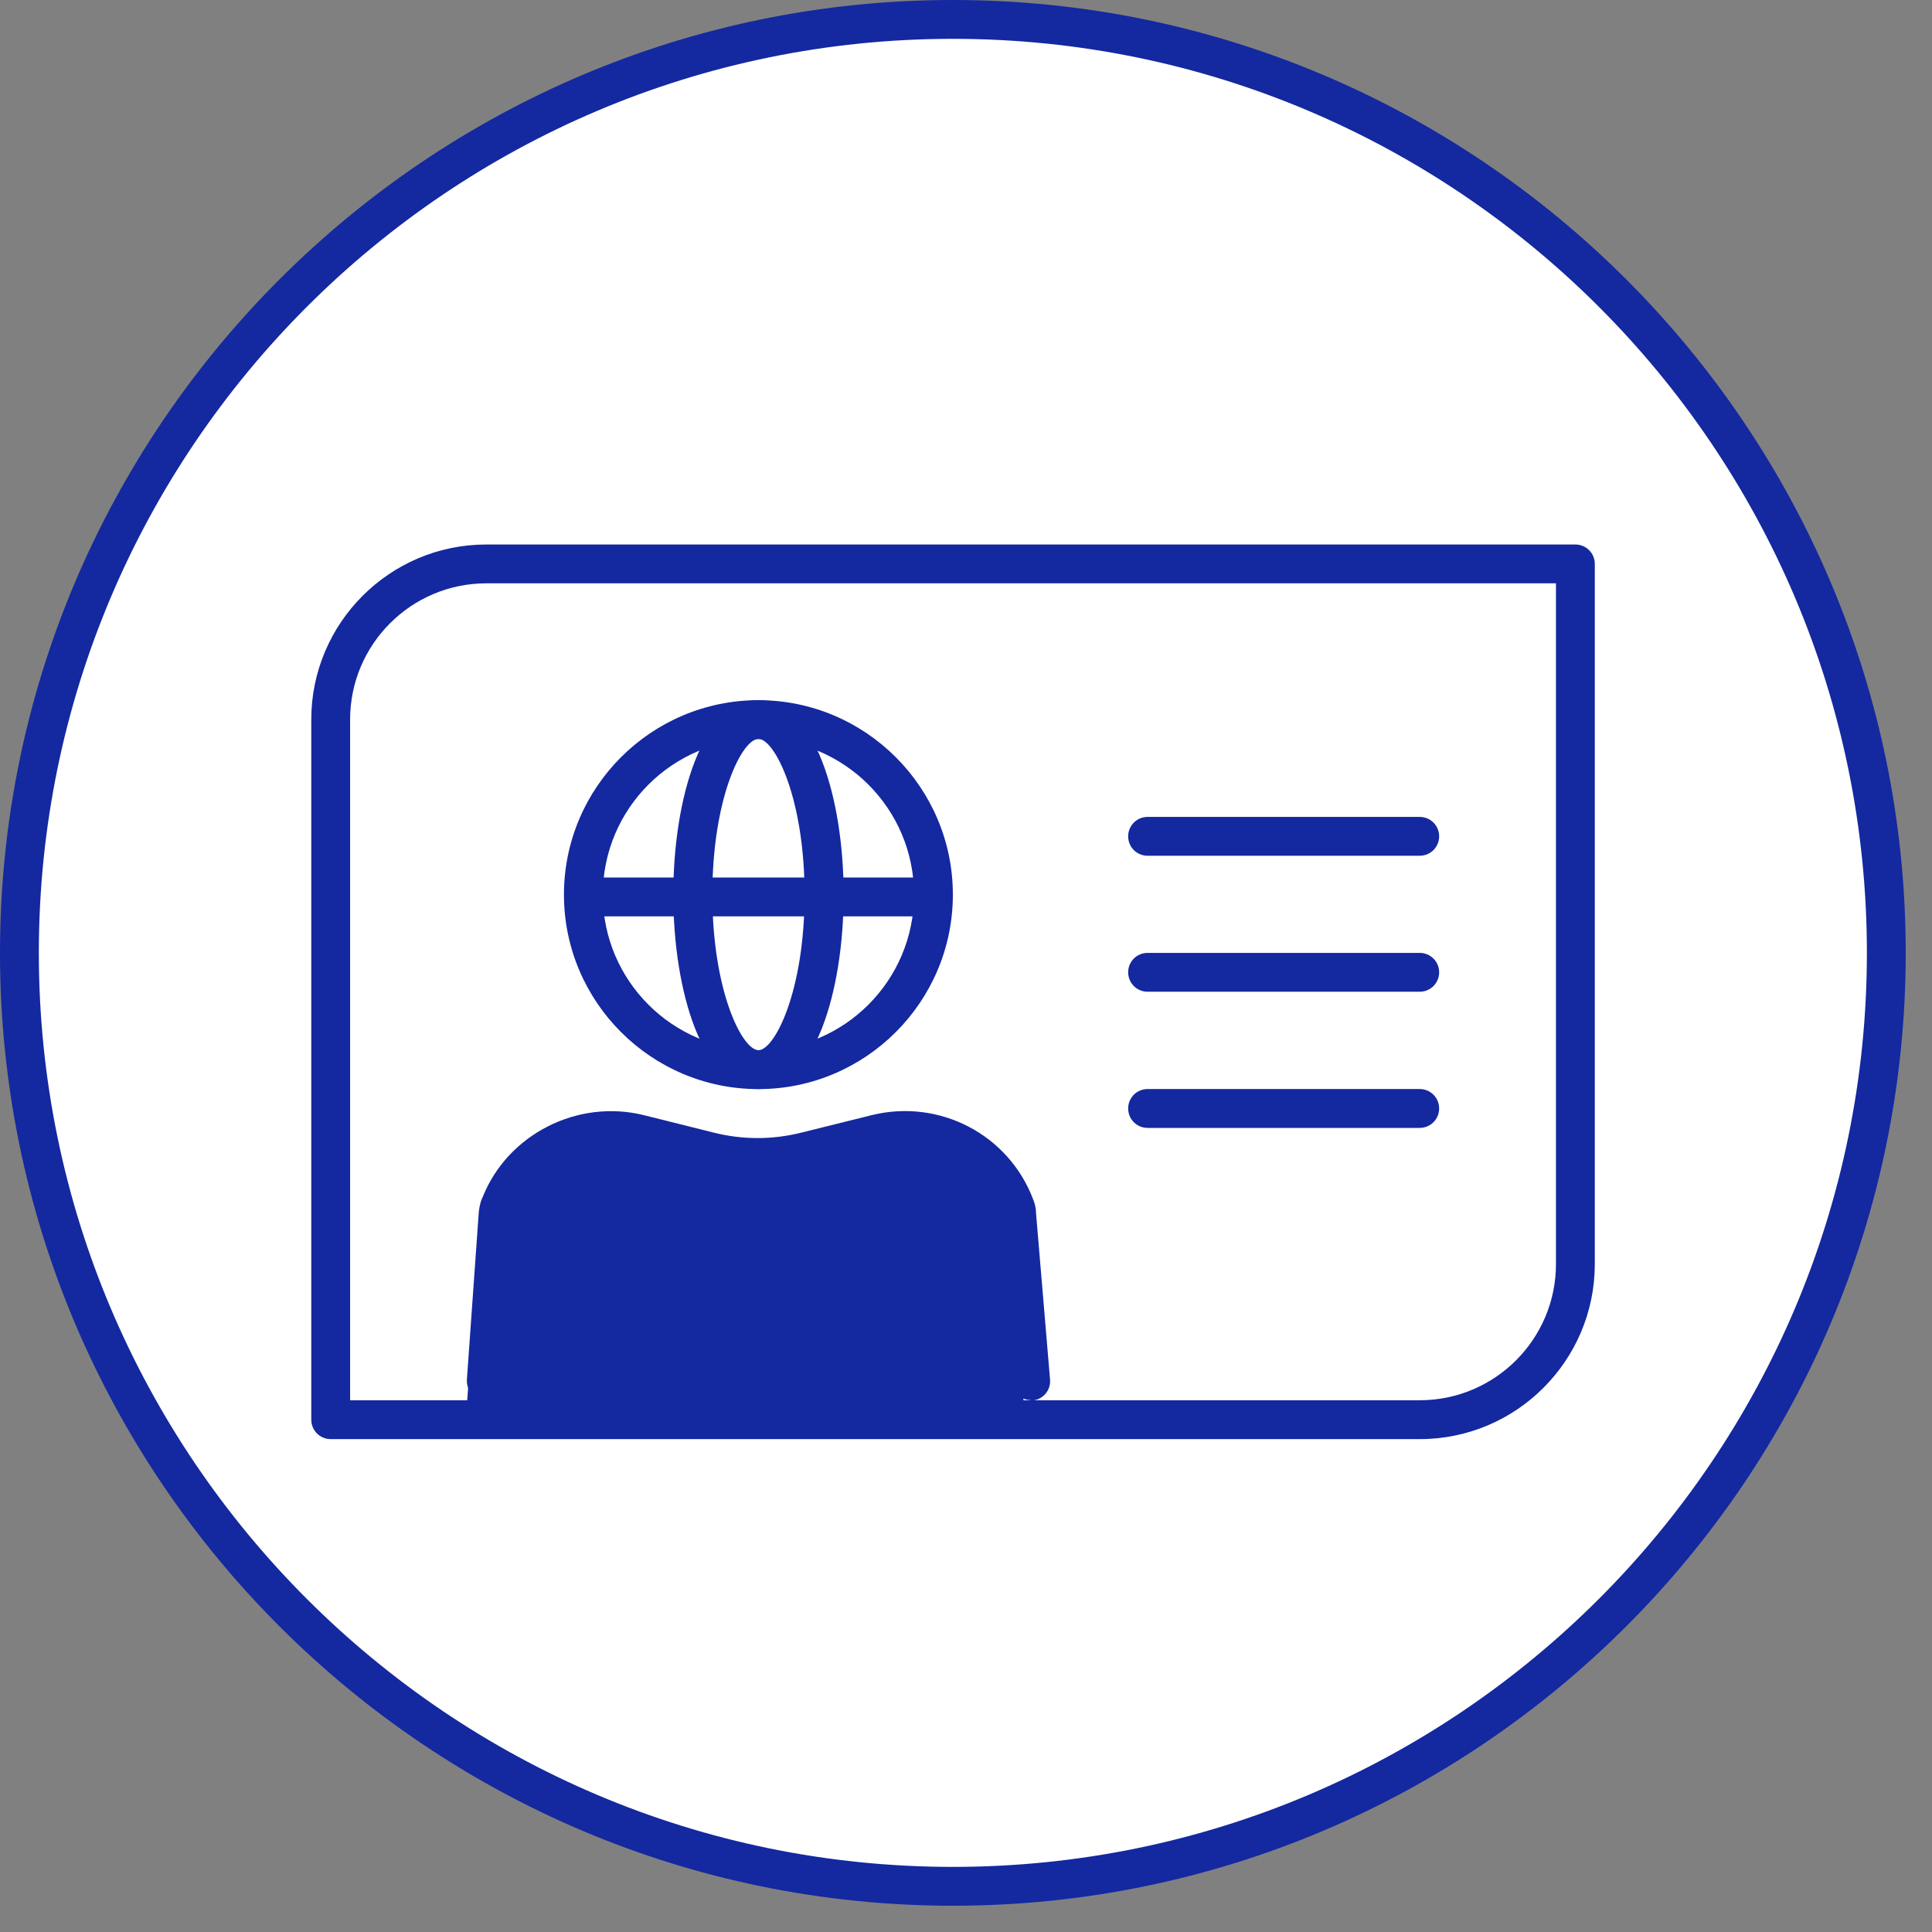
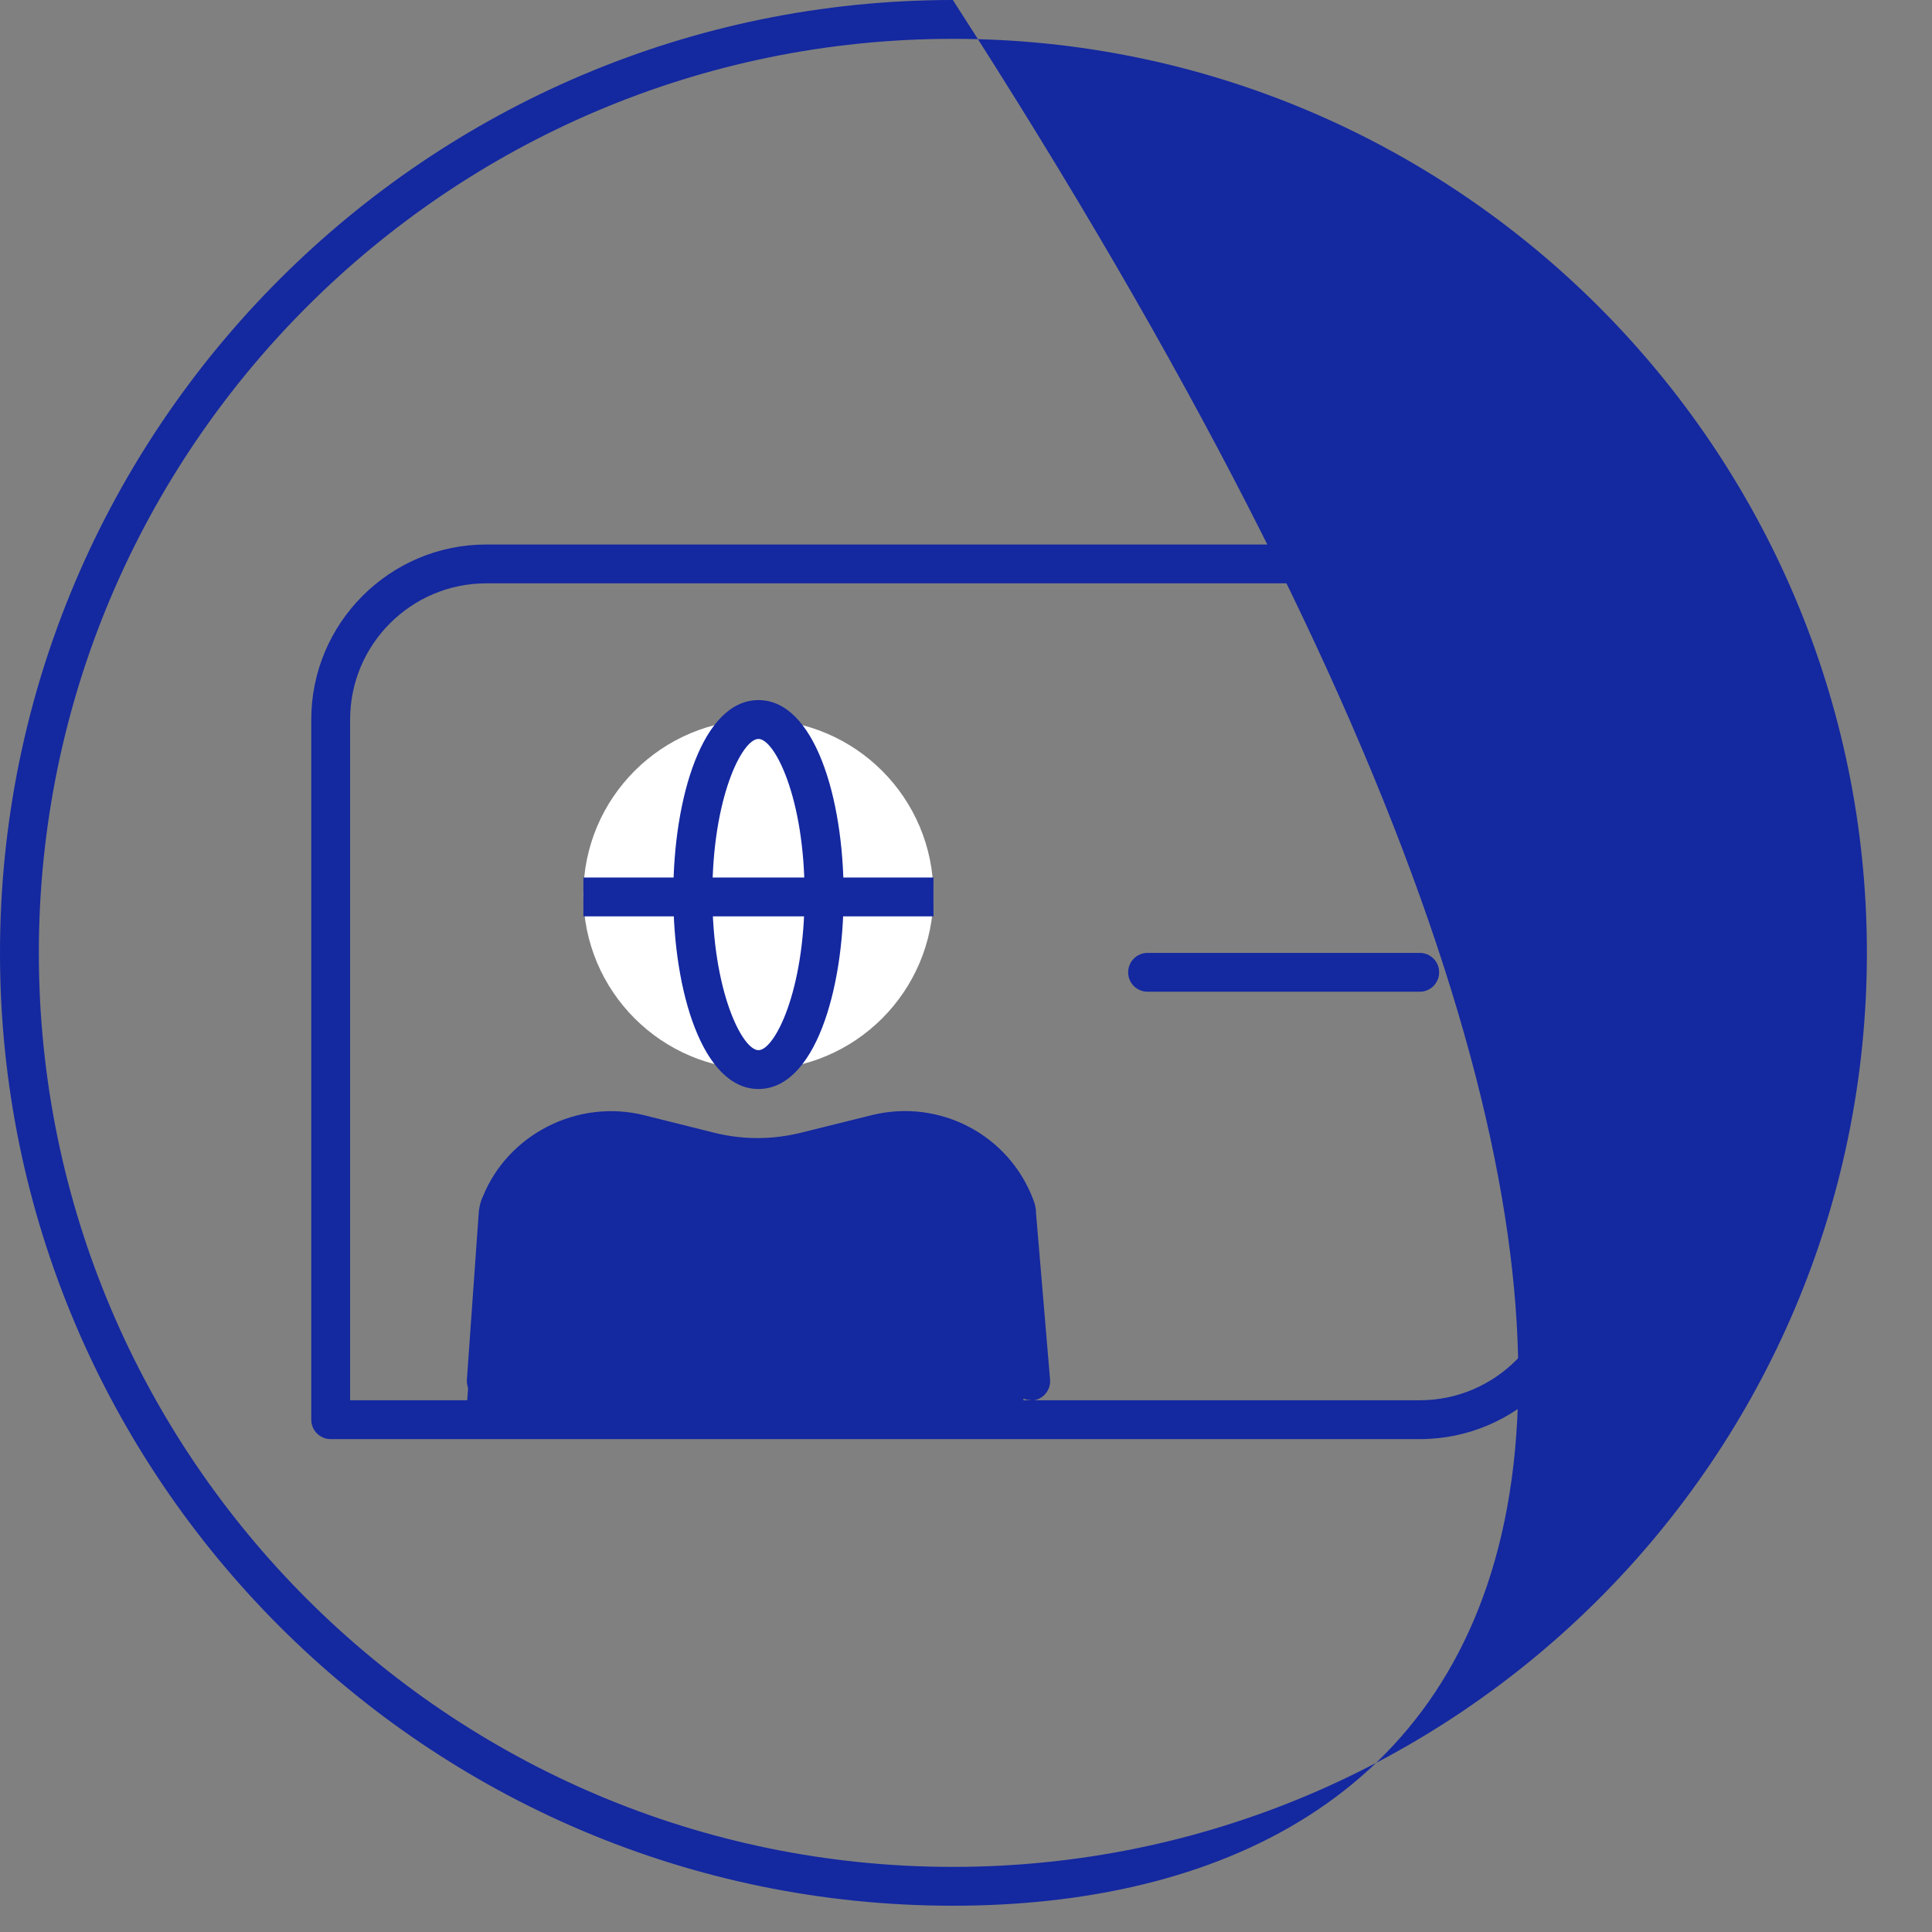
<svg xmlns="http://www.w3.org/2000/svg" width="60" height="60" viewBox="0 0 60 60" fill="none">
  <rect x="0" y="0" width="60" height="60" fill="#808080" stroke="none" />
-   <path d="M29.592 58.581C45.602 58.581 58.581 45.602 58.581 29.591C58.581 13.581 45.602 0.603 29.592 0.603C13.581 0.603 0.603 13.581 0.603 29.591C0.603 45.602 13.581 58.581 29.592 58.581Z" fill="white" />
-   <path d="M29.592 59.184C13.277 59.184 0 45.907 0 29.592C0 13.277 13.277 0 29.592 0C45.907 0 59.184 13.277 59.184 29.592C59.184 45.907 45.907 59.184 29.592 59.184ZM29.592 1.206C13.938 1.206 1.206 13.939 1.206 29.592C1.206 45.246 13.938 57.978 29.592 57.978C45.246 57.978 57.978 45.246 57.978 29.592C57.978 13.939 45.246 1.206 29.592 1.206Z" fill="#1428A0" />
-   <path d="M10.27 22.345C10.27 19.678 12.435 17.513 15.102 17.513H48.924V39.256C48.924 41.923 46.759 44.089 44.092 44.089H10.27V22.345Z" fill="white" />
+   <path d="M29.592 59.184C13.277 59.184 0 45.907 0 29.592C0 13.277 13.277 0 29.592 0C59.184 45.907 45.907 59.184 29.592 59.184ZM29.592 1.206C13.938 1.206 1.206 13.939 1.206 29.592C1.206 45.246 13.938 57.978 29.592 57.978C45.246 57.978 57.978 45.246 57.978 29.592C57.978 13.939 45.246 1.206 29.592 1.206Z" fill="#1428A0" />
  <path d="M44.092 44.693H10.27C9.936 44.693 9.667 44.424 9.667 44.09V22.346C9.667 19.352 12.102 16.91 15.103 16.91H48.925C49.259 16.91 49.528 17.179 49.528 17.513V39.257C49.528 42.251 47.093 44.693 44.092 44.693ZM10.873 43.486H44.092C46.425 43.486 48.322 41.59 48.322 39.257V18.116H15.103C12.77 18.116 10.873 20.013 10.873 22.346V43.486Z" fill="#1428A0" />
  <path d="M23.553 33.219C26.555 33.219 28.988 30.786 28.988 27.784C28.988 24.781 26.555 22.348 23.553 22.348C20.55 22.348 18.117 24.781 18.117 27.784C18.117 30.786 20.55 33.219 23.553 33.219Z" fill="white" />
-   <path d="M23.553 33.823C20.225 33.823 17.514 31.113 17.514 27.784C17.514 24.456 20.225 21.745 23.553 21.745C26.882 21.745 29.592 24.456 29.592 27.784C29.592 31.113 26.882 33.823 23.553 33.823ZM23.553 22.951C20.886 22.951 18.721 25.117 18.721 27.784C18.721 30.451 20.886 32.617 23.553 32.617C26.22 32.617 28.386 30.451 28.386 27.784C28.386 25.117 26.22 22.951 23.553 22.951Z" fill="#1428A0" />
  <path d="M23.555 33.82C21.818 33.82 20.91 30.783 20.91 27.781C20.91 24.78 21.818 21.742 23.555 21.742C25.292 21.742 26.2 24.78 26.2 27.781C26.2 30.783 25.292 33.82 23.555 33.82ZM23.555 22.948C23.046 22.948 22.123 24.78 22.123 27.781C22.123 30.783 23.053 32.614 23.555 32.614C24.056 32.614 24.987 30.783 24.987 27.781C24.987 24.78 24.056 22.948 23.555 22.948Z" fill="#1428A0" />
  <path d="M28.99 27.252H18.118V28.458H28.99V27.252Z" fill="#1428A0" />
-   <path d="M44.091 26.576H35.639C35.305 26.576 35.036 26.308 35.036 25.973C35.036 25.639 35.305 25.37 35.639 25.37H44.091C44.425 25.37 44.694 25.639 44.694 25.973C44.694 26.308 44.425 26.576 44.091 26.576Z" fill="#1428A0" />
  <path d="M44.091 30.799H35.639C35.305 30.799 35.036 30.53 35.036 30.196C35.036 29.862 35.305 29.593 35.639 29.593H44.091C44.425 29.593 44.694 29.862 44.694 30.196C44.694 30.53 44.425 30.799 44.091 30.799Z" fill="#1428A0" />
-   <path d="M44.091 35.028H35.639C35.305 35.028 35.036 34.759 35.036 34.425C35.036 34.09 35.305 33.821 35.639 33.821H44.091C44.425 33.821 44.694 34.09 44.694 34.425C44.694 34.759 44.425 35.028 44.091 35.028Z" fill="#1428A0" />
  <path d="M32.014 43.481C31.702 43.481 31.44 43.241 31.411 42.929L30.975 37.704C30.423 36.228 28.875 35.414 27.37 35.792L25.176 36.337C24.093 36.606 22.952 36.599 21.876 36.337L19.725 35.8C18.228 35.429 16.666 36.228 16.099 37.66L15.706 42.929C15.685 43.263 15.394 43.51 15.06 43.488C14.725 43.467 14.478 43.176 14.5 42.842L14.871 37.616C14.893 37.471 14.914 37.326 14.994 37.166C15.772 35.225 17.945 34.114 20.016 34.637L22.167 35.175C23.068 35.4 23.984 35.4 24.885 35.175L27.08 34.63C29.18 34.114 31.331 35.24 32.087 37.253C32.123 37.34 32.174 37.486 32.174 37.667L32.61 42.842C32.639 43.176 32.392 43.467 32.058 43.496C32.043 43.496 32.021 43.496 32.007 43.496L32.014 43.481Z" fill="#1428A0" />
  <path d="M15.466 38.697L15.102 43.668H31.178L30.756 38.603C30.778 36.822 29.077 35.529 27.377 36.016L24.39 36.873C23.554 37.113 22.66 37.127 21.817 36.917L19.645 36.372C17.93 35.943 16.163 36.844 15.517 38.486C15.495 38.552 15.466 38.624 15.466 38.697Z" fill="#1428A0" />
  <path d="M31.178 44.272H15.103C14.936 44.272 14.776 44.199 14.66 44.076C14.544 43.952 14.486 43.785 14.5 43.618L14.863 38.662C14.863 38.509 14.907 38.378 14.951 38.269C15.714 36.343 17.792 35.282 19.798 35.777L21.971 36.322C22.719 36.503 23.497 36.496 24.231 36.278L27.218 35.421C28.213 35.13 29.26 35.326 30.088 35.958C30.917 36.591 31.389 37.55 31.375 38.596L31.796 43.603C31.811 43.771 31.752 43.938 31.636 44.061C31.52 44.185 31.36 44.258 31.193 44.258L31.178 44.272ZM15.75 43.066H30.517L30.146 38.654C30.146 37.942 29.856 37.339 29.332 36.94C28.809 36.54 28.148 36.423 27.53 36.598L24.543 37.455C23.606 37.724 22.61 37.746 21.658 37.506L19.485 36.961C18.068 36.605 16.6 37.361 16.062 38.713C16.062 38.727 16.062 38.727 16.062 38.742L15.75 43.066Z" fill="#1428A0" />
</svg>